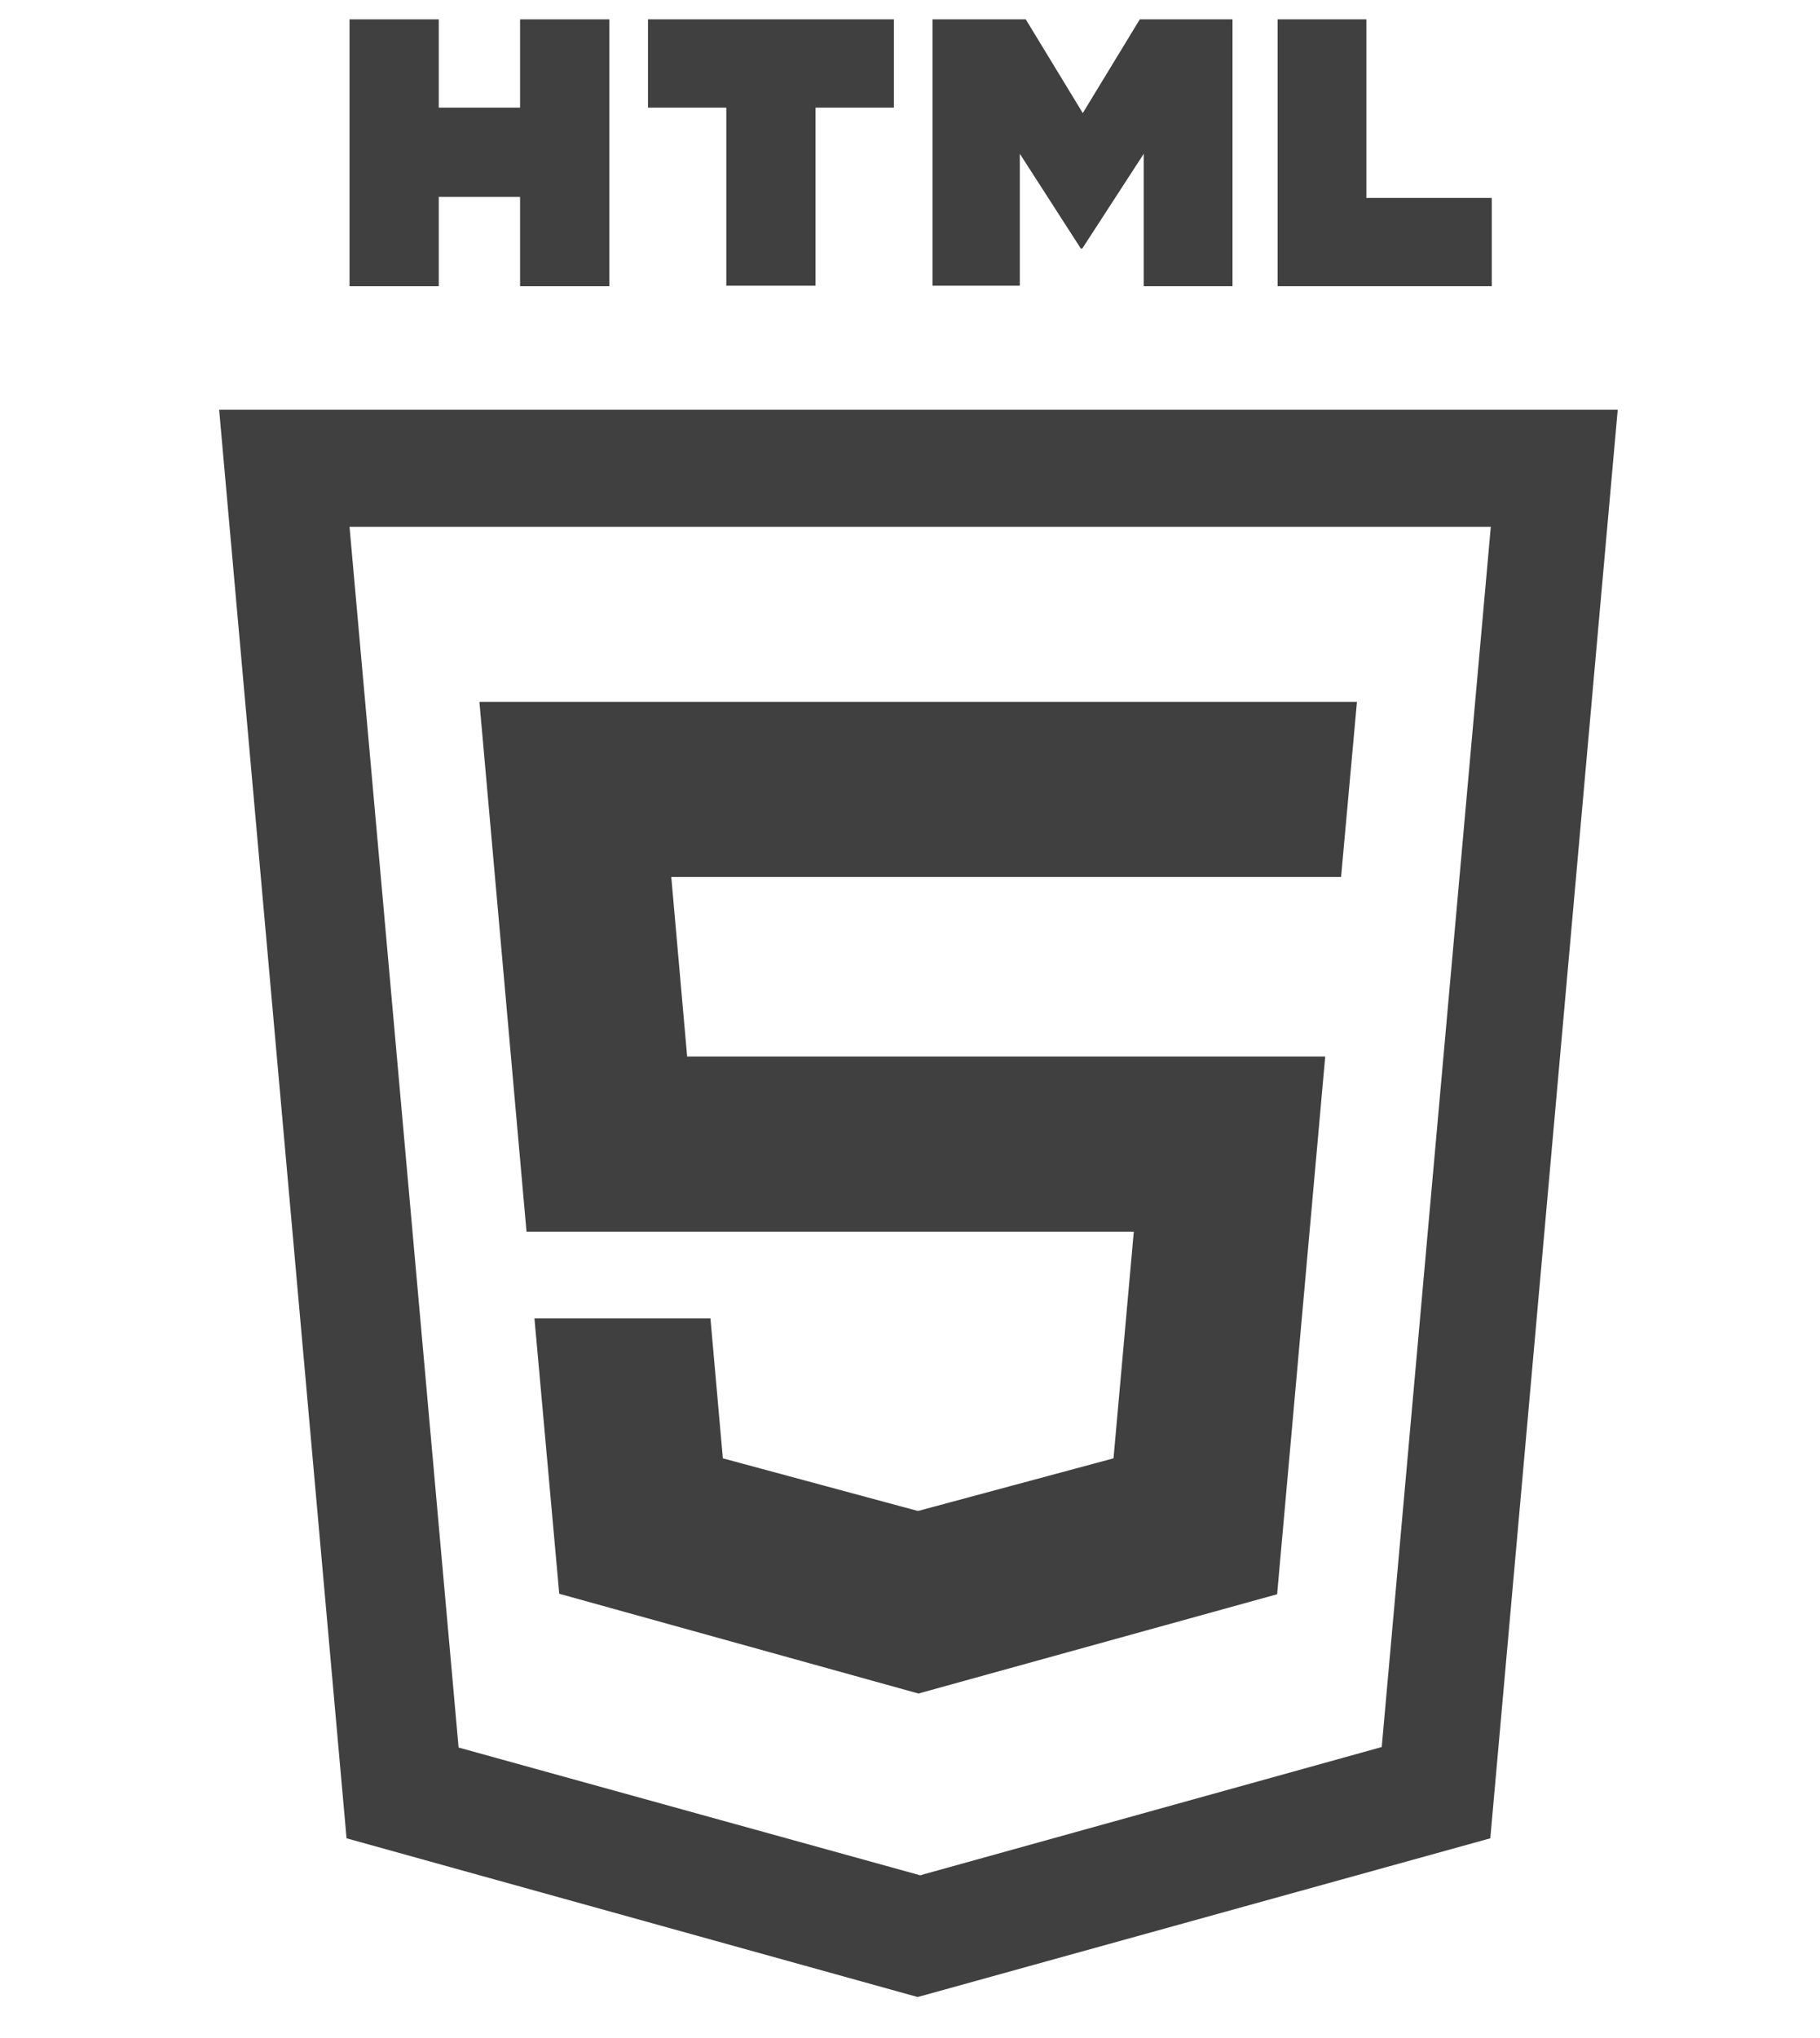
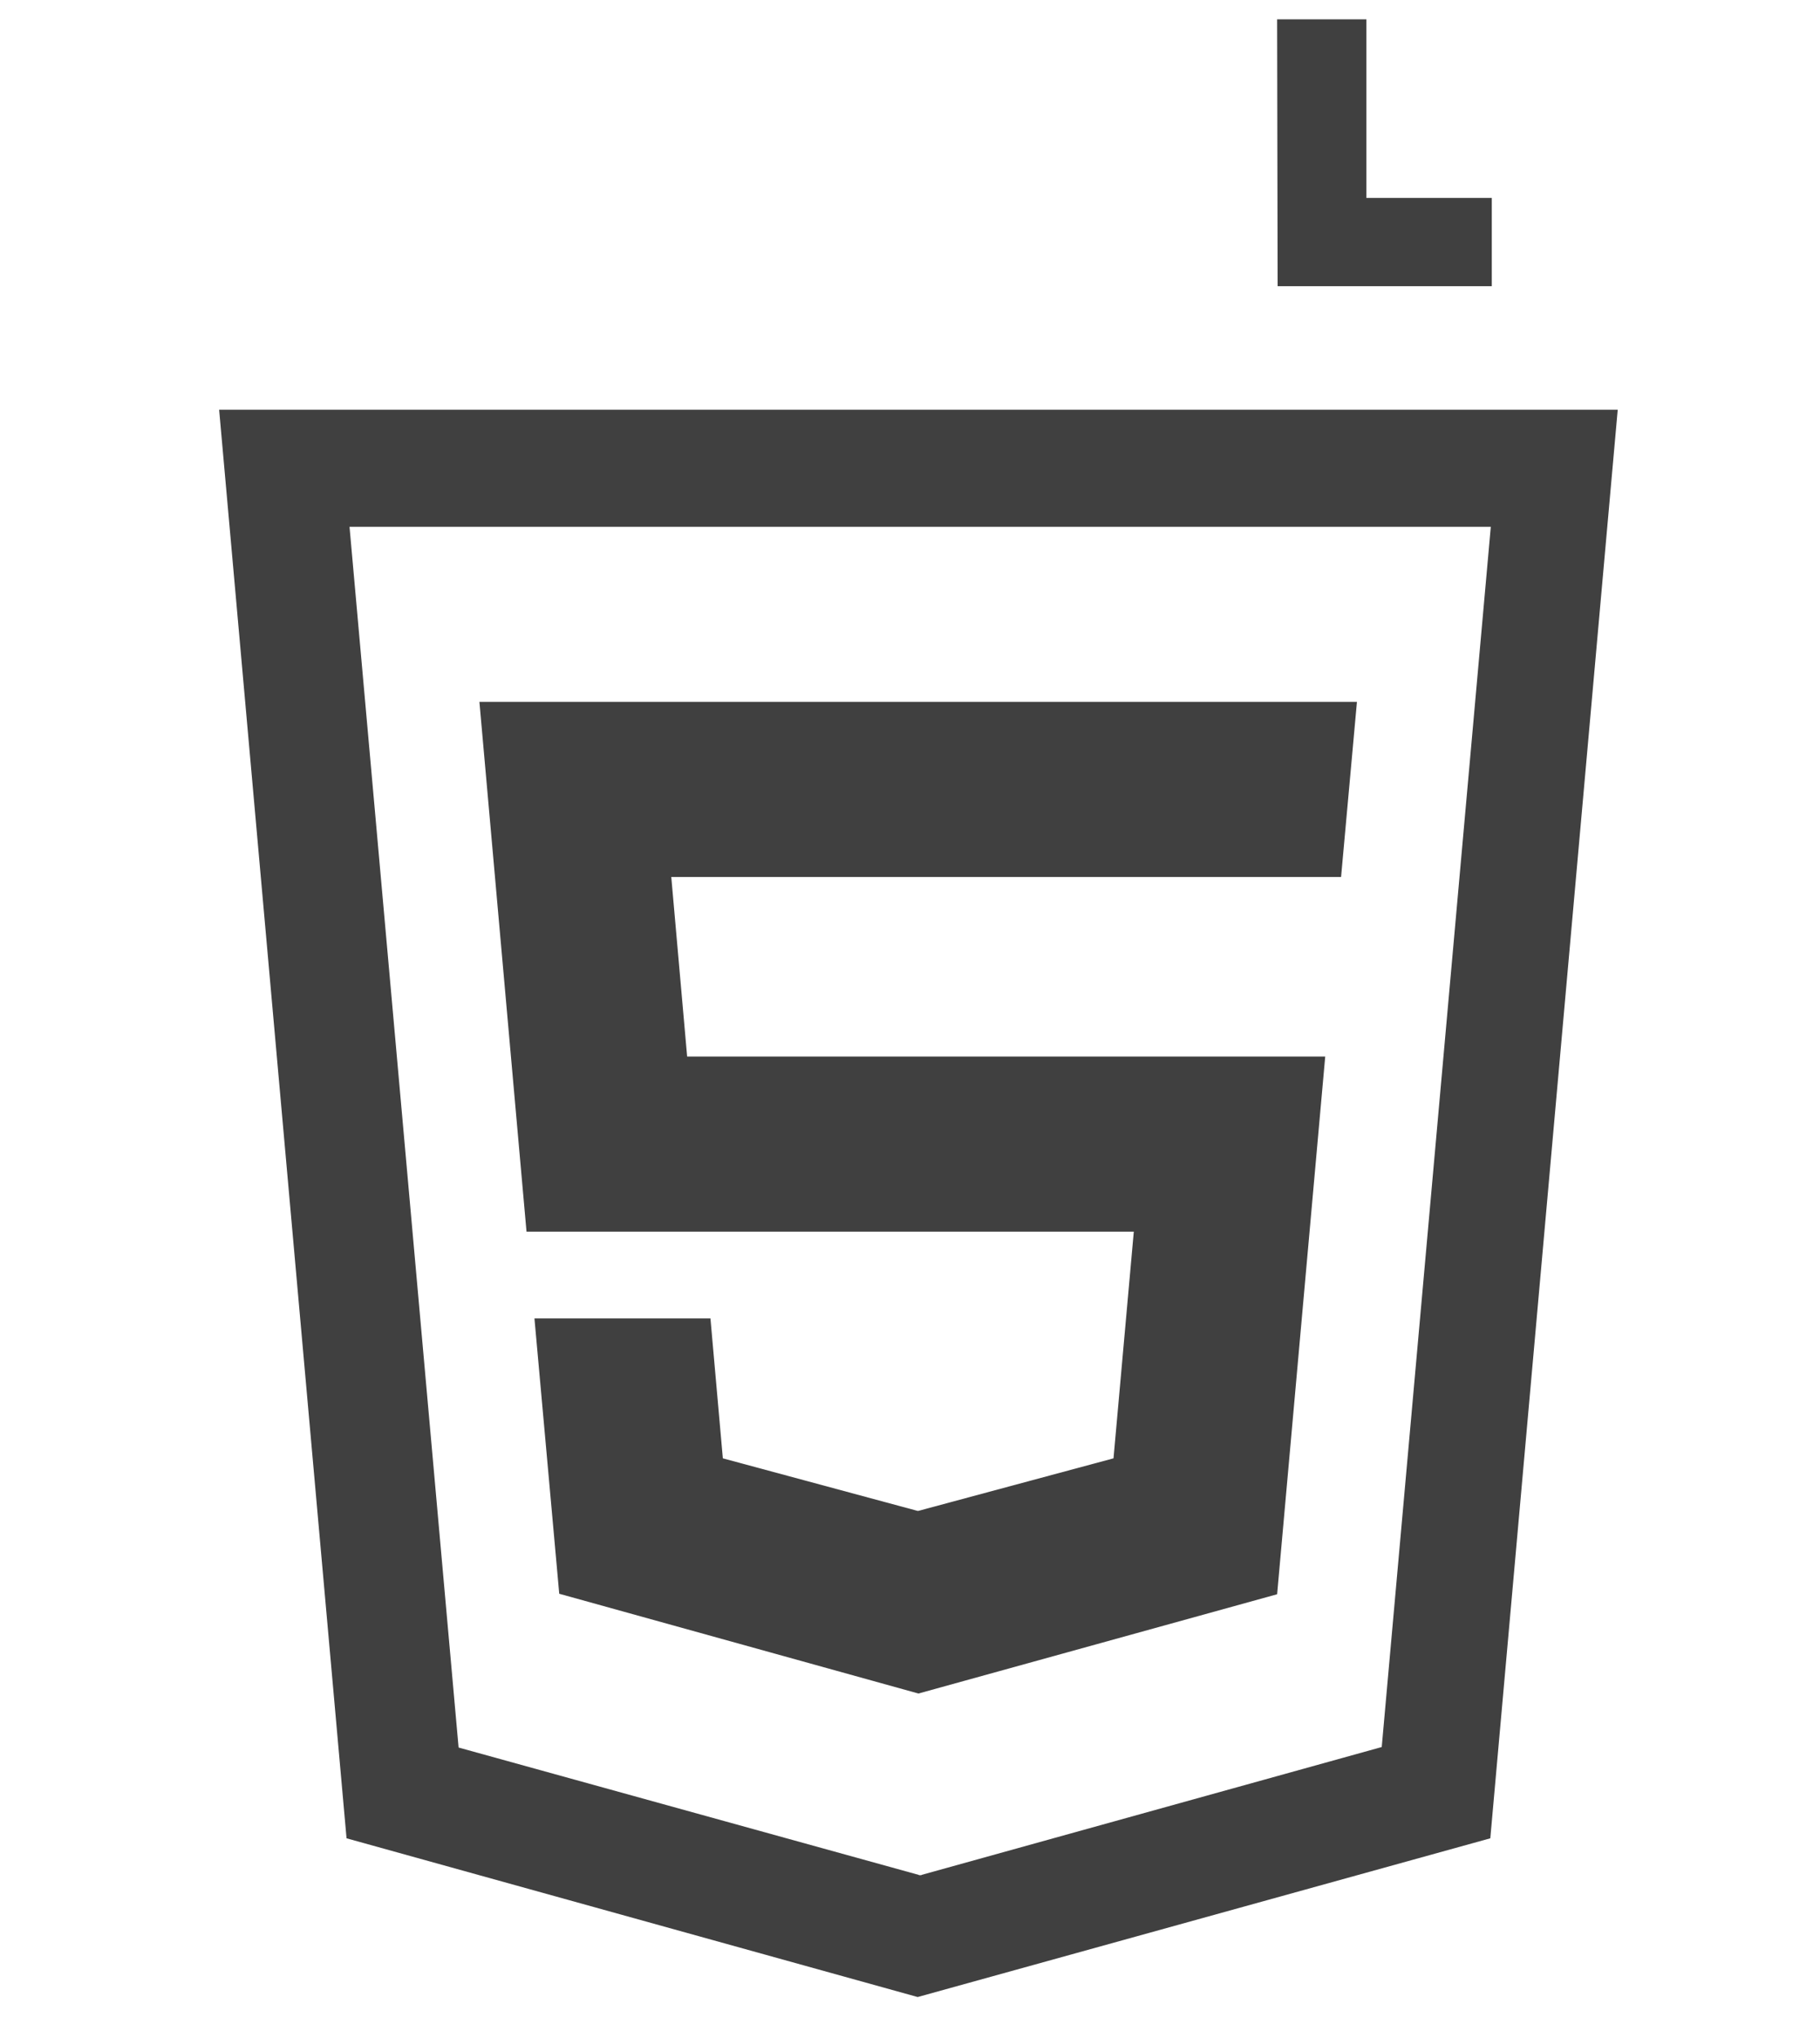
<svg xmlns="http://www.w3.org/2000/svg" version="1.1" id="Calque_1" x="0px" y="0px" viewBox="0 0 36.71 41.08" style="enable-background:new 0 0 36.71 41.08;" xml:space="preserve">
  <style type="text/css">
	.st0{fill:#404040;}
</style>
  <g>
    <g>
      <g>
-         <path class="st0" d="M7.05,0.39h1.8v1.78h1.64V0.39h1.8v5.38h-1.8v-1.8H8.85v1.8h-1.8L7.05,0.39L7.05,0.39z" />
-         <path class="st0" d="M14.65,2.17h-1.58V0.39h4.96v1.78h-1.58v3.59h-1.8L14.65,2.17L14.65,2.17z" />
-         <path class="st0" d="M18.82,0.39h1.87l1.15,1.89l1.15-1.89h1.87v5.38h-1.79V3.1l-1.24,1.91h-0.03L20.57,3.1v2.66h-1.76V0.39z" />
-         <path class="st0" d="M25.76,0.39h1.8v3.6h2.53v1.78h-4.32V0.39z" />
+         <path class="st0" d="M25.76,0.39h1.8v3.6h2.53v1.78h-4.32z" />
      </g>
    </g>
  </g>
  <path class="st0" d="M4.42,8.26l2.57,28.8l11.52,3.2l11.55-3.2l2.57-28.8H4.42z M27.87,35.22l-9.29,2.58v0.01l-0.02-0.01l-0.02,0.01  l0-0.01l-9.29-2.57l-2.2-24.61h23.02L27.87,35.22z M22.87,24.82l-0.41,4.58l-3.94,1.06l-0.01,0l-3.93-1.06l-0.25-2.82h-3.55  l0.5,5.55l7.24,2.01h0h0l0.01,0l7.23-2l0.97-10.84H13.86l-0.32-3.62h13.5h0.01l0.32-3.53H9.67l0.95,10.68H22.87z" />
</svg>